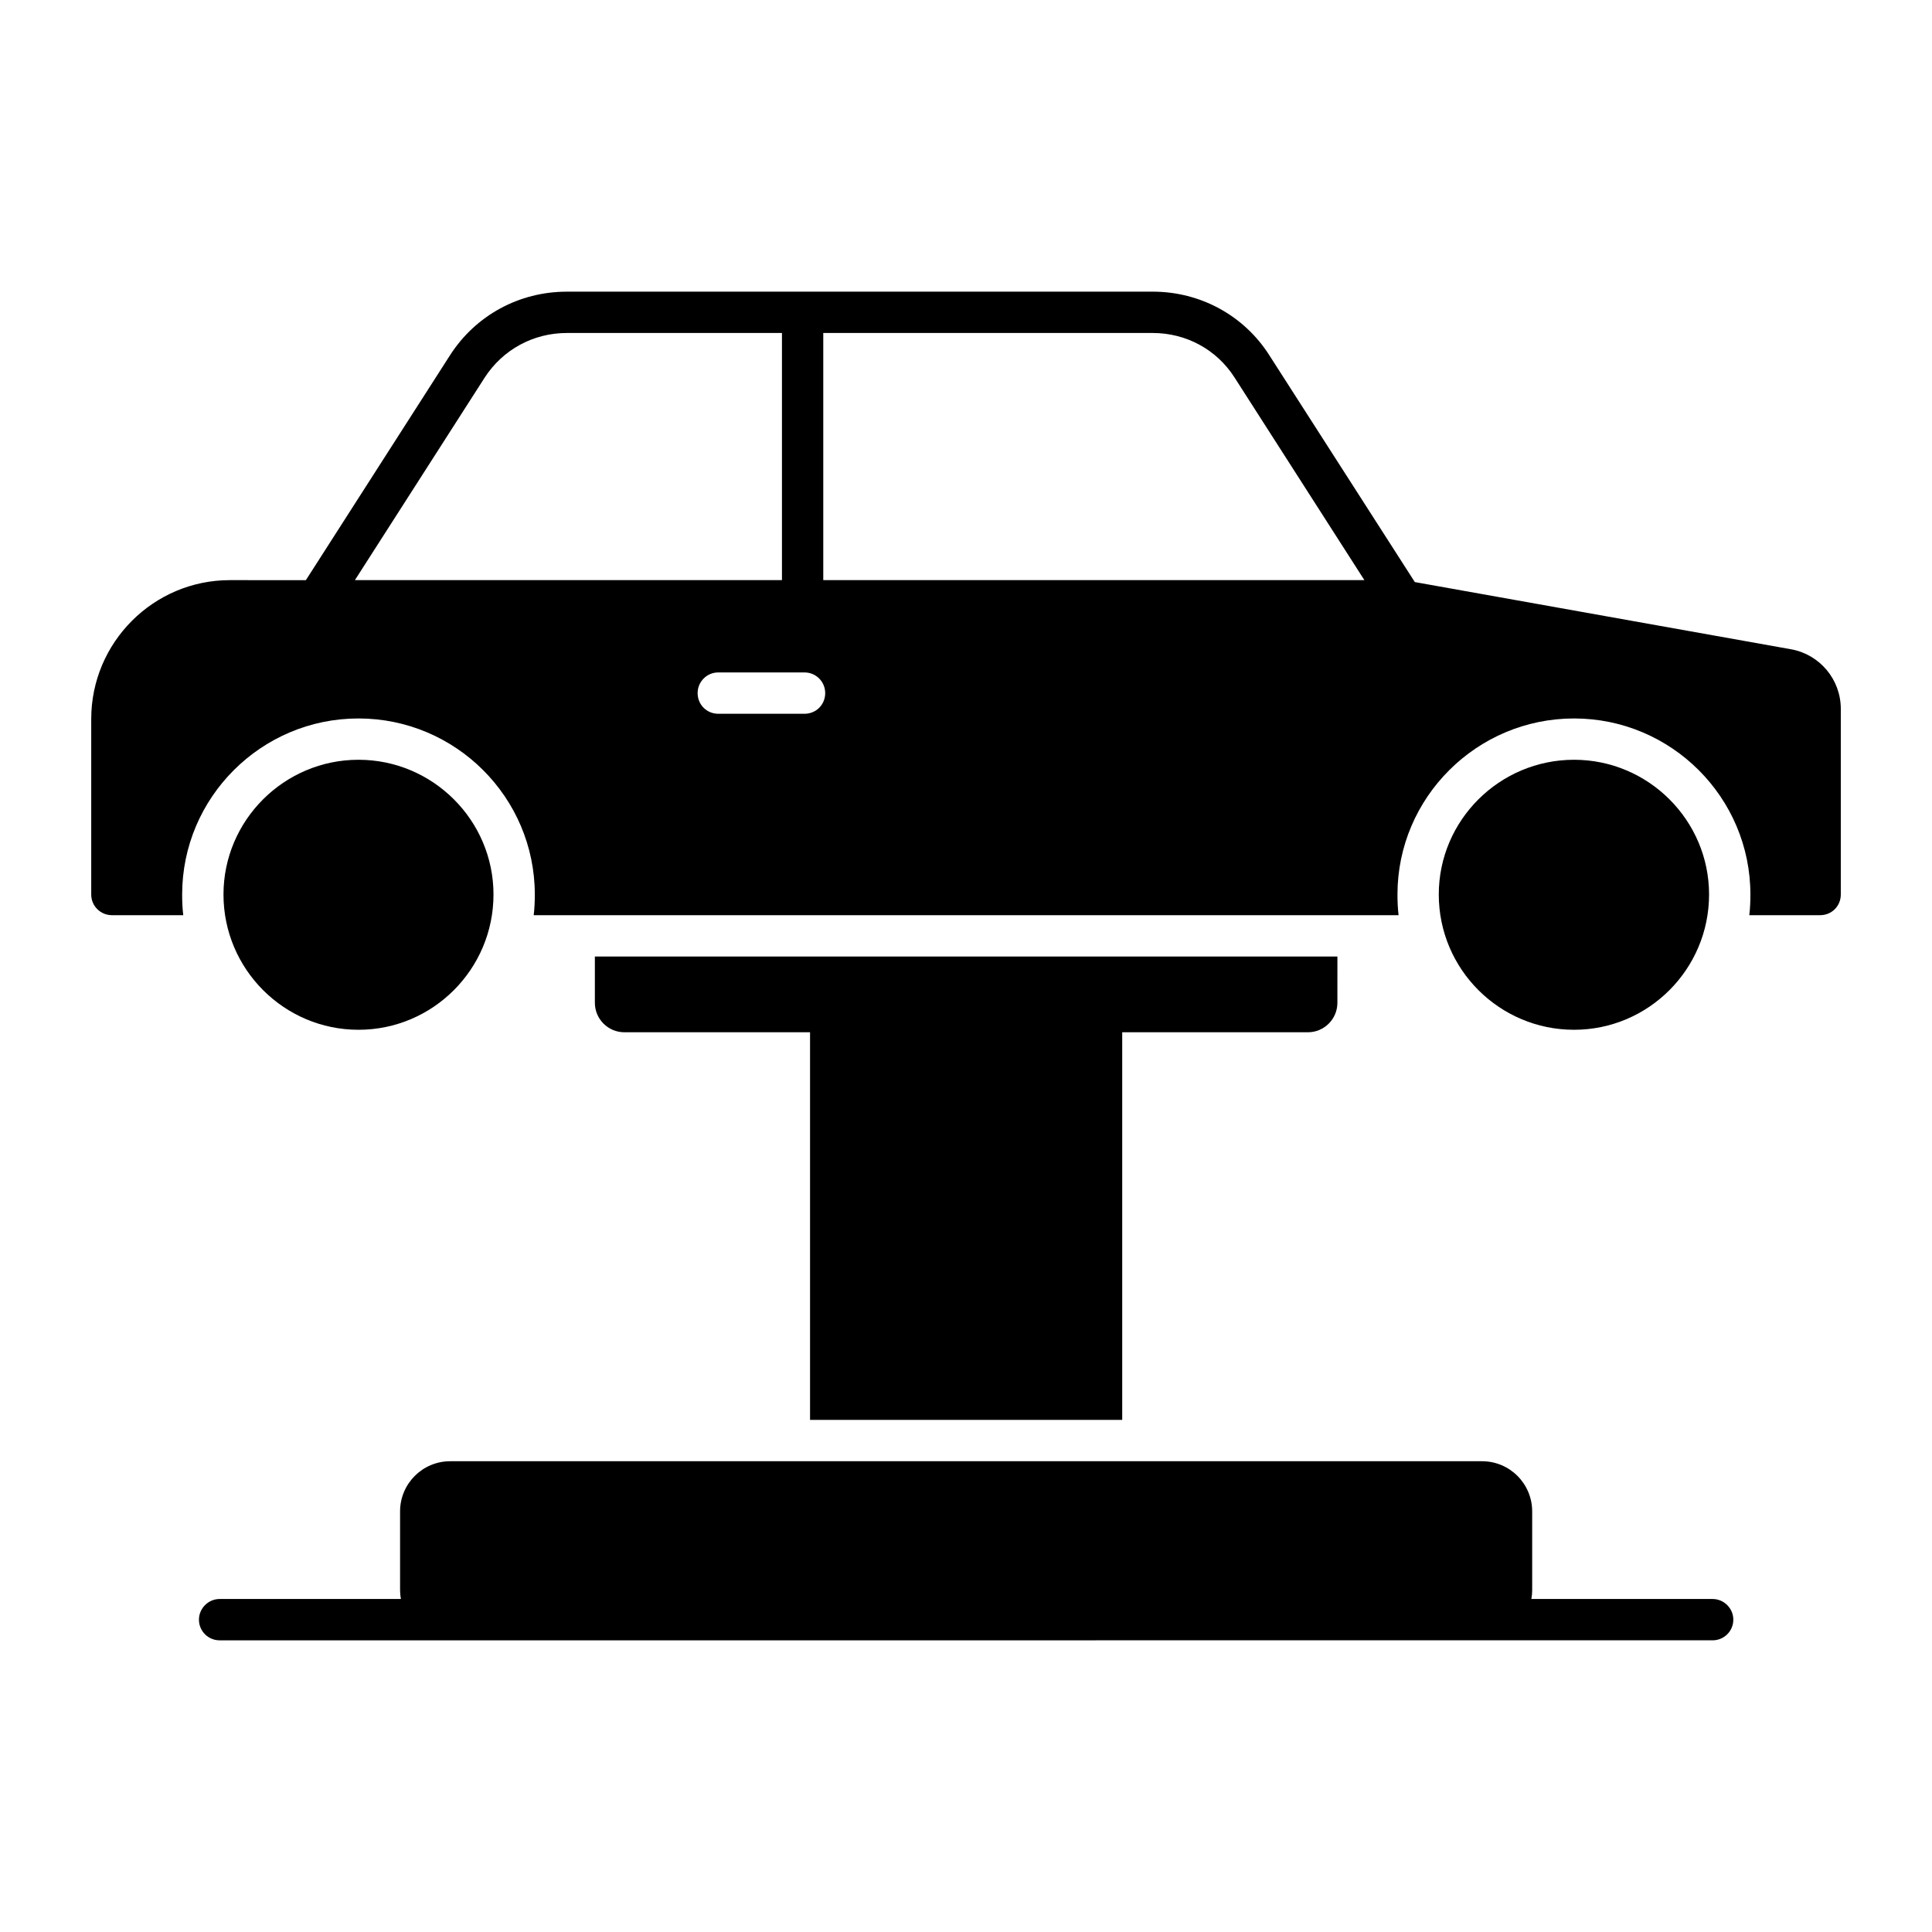
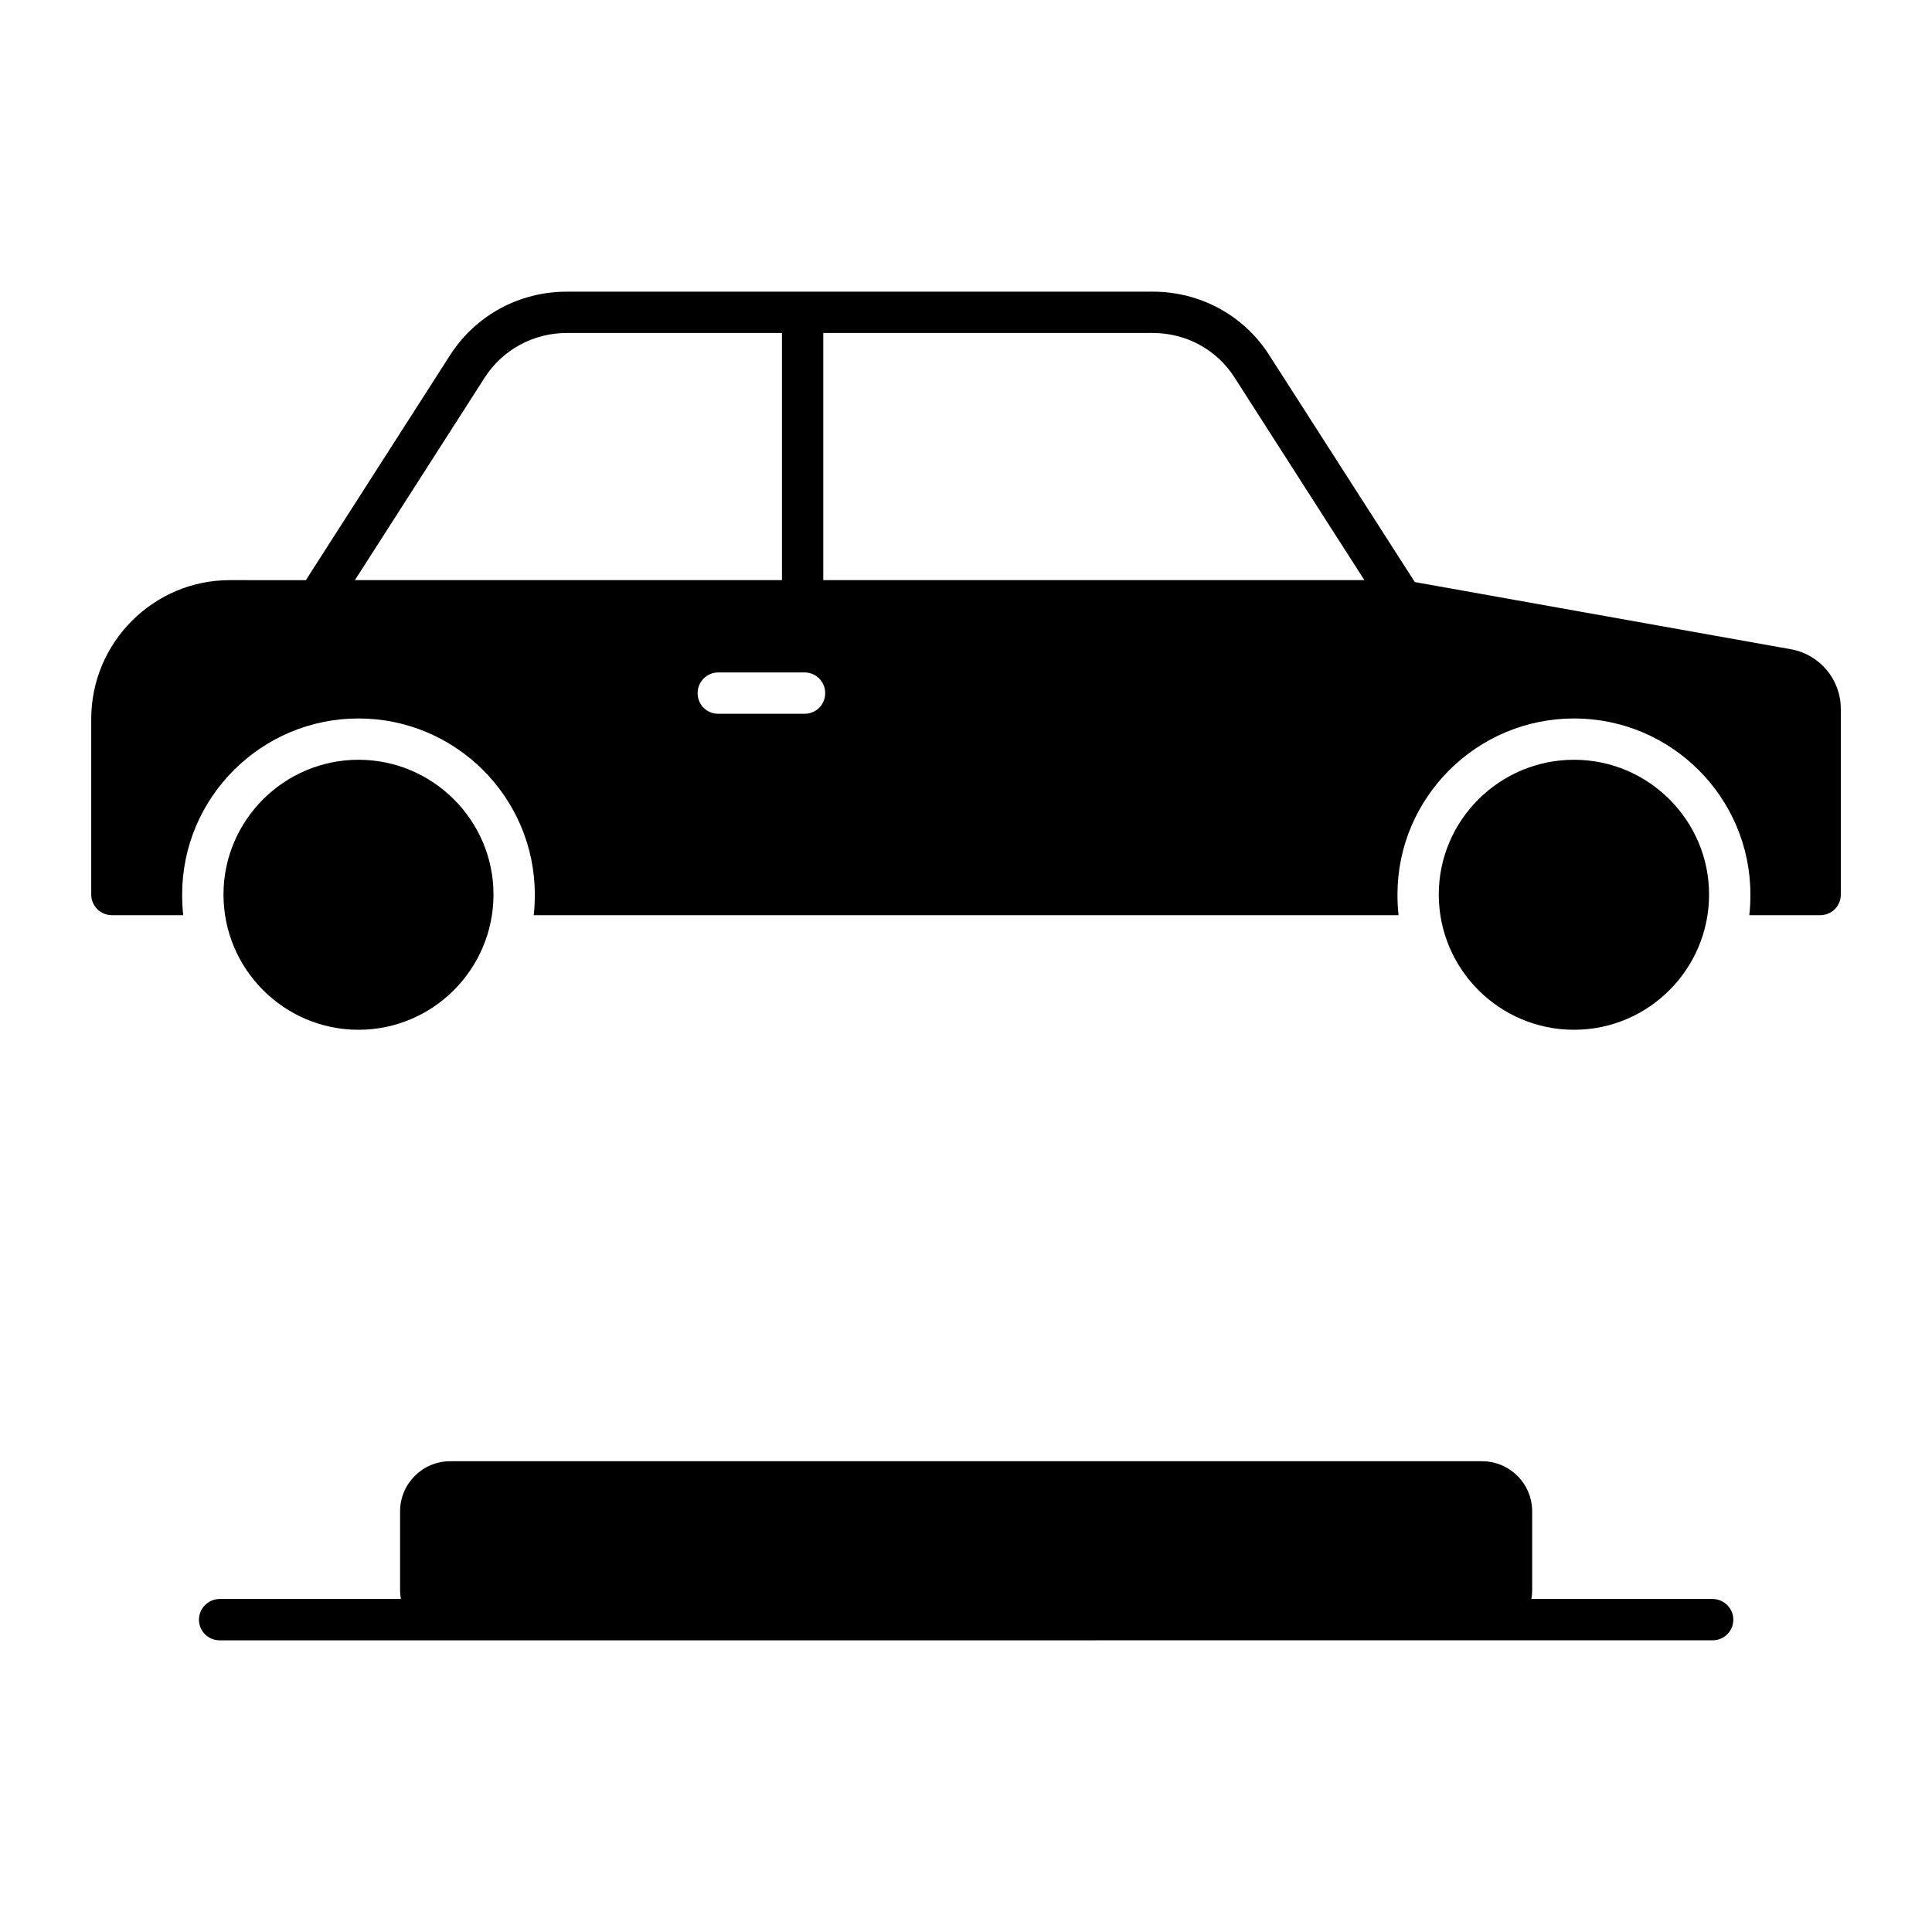
<svg xmlns="http://www.w3.org/2000/svg" fill="#000000" width="800px" height="800px" version="1.1" viewBox="144 144 512 512">
  <g>
    <path d="m597.87 567.75h-48.047c0.145-0.73 0.219-1.535 0.219-2.336v-20.883c0-7.301-5.914-13.289-13.289-13.289h-273.44c-7.375 0-13.289 5.988-13.289 13.289v20.879c0 0.805 0.074 1.605 0.219 2.336l-48.043 0.004c-2.996 0-5.477 2.481-5.477 5.477 0 3.066 2.481 5.477 5.477 5.477l395.67-0.004c2.992 0 5.477-2.41 5.477-5.477 0-2.992-2.481-5.473-5.477-5.473z" />
-     <path d="m441.4 520.29v-102.73h49.211c4.309 0 7.812-3.504 7.812-7.812l0.004-12.266h-196.78v12.266c0 4.309 3.504 7.812 7.812 7.812h49.211v102.73z" />
    <path d="m618.68 316.07-99.738-17.816-38.551-60.094c-6.719-10.586-18.328-16.867-30.887-16.867l-155.3 0.004c-12.633 0-24.168 6.277-30.957 16.867l-38.188 59.582-20.156-0.004c-20.227 0-36.727 16.5-36.727 36.801v46.512c0 3.066 2.484 5.477 5.477 5.477h18.91c-0.219-1.824-0.293-3.652-0.293-5.477 0-25.703 20.957-46.656 46.73-46.656 25.773 0 46.73 20.957 46.73 46.656 0 1.824-0.074 3.652-0.293 5.477h229.2c-0.219-1.824-0.293-3.652-0.293-5.477 0-25.703 21.027-46.656 46.801-46.656 25.773 0 46.73 20.957 46.73 46.656 0 1.824-0.074 3.652-0.293 5.477h18.773c3.066 0 5.477-2.41 5.477-5.477v-49.211c0-7.742-5.547-14.387-13.145-15.773zm-380.63-18.328 34.391-53.668c4.82-7.449 12.926-11.828 21.758-11.828h57.027v65.496zm119.16 35.414h-22.855c-3.066 0-5.477-2.41-5.477-5.477 0-2.992 2.41-5.477 5.477-5.477h22.855c3.066 0 5.477 2.481 5.477 5.477 0 3.066-2.41 5.477-5.477 5.477zm4.965-35.414v-65.496h87.328c8.836 0 16.941 4.379 21.684 11.828l34.391 53.668z" />
    <path d="m596.92 381.05c0-19.641-16.062-35.703-35.777-35.703-19.785 0-35.852 16.062-35.852 35.703 0 19.785 16.062 35.852 35.852 35.852 19.715 0 35.777-16.062 35.777-35.852z" />
    <path d="m274.78 381.05c0-19.641-16.062-35.703-35.777-35.703s-35.777 16.062-35.777 35.703c0 19.785 16.062 35.852 35.777 35.852s35.777-16.062 35.777-35.852z" />
  </g>
</svg>